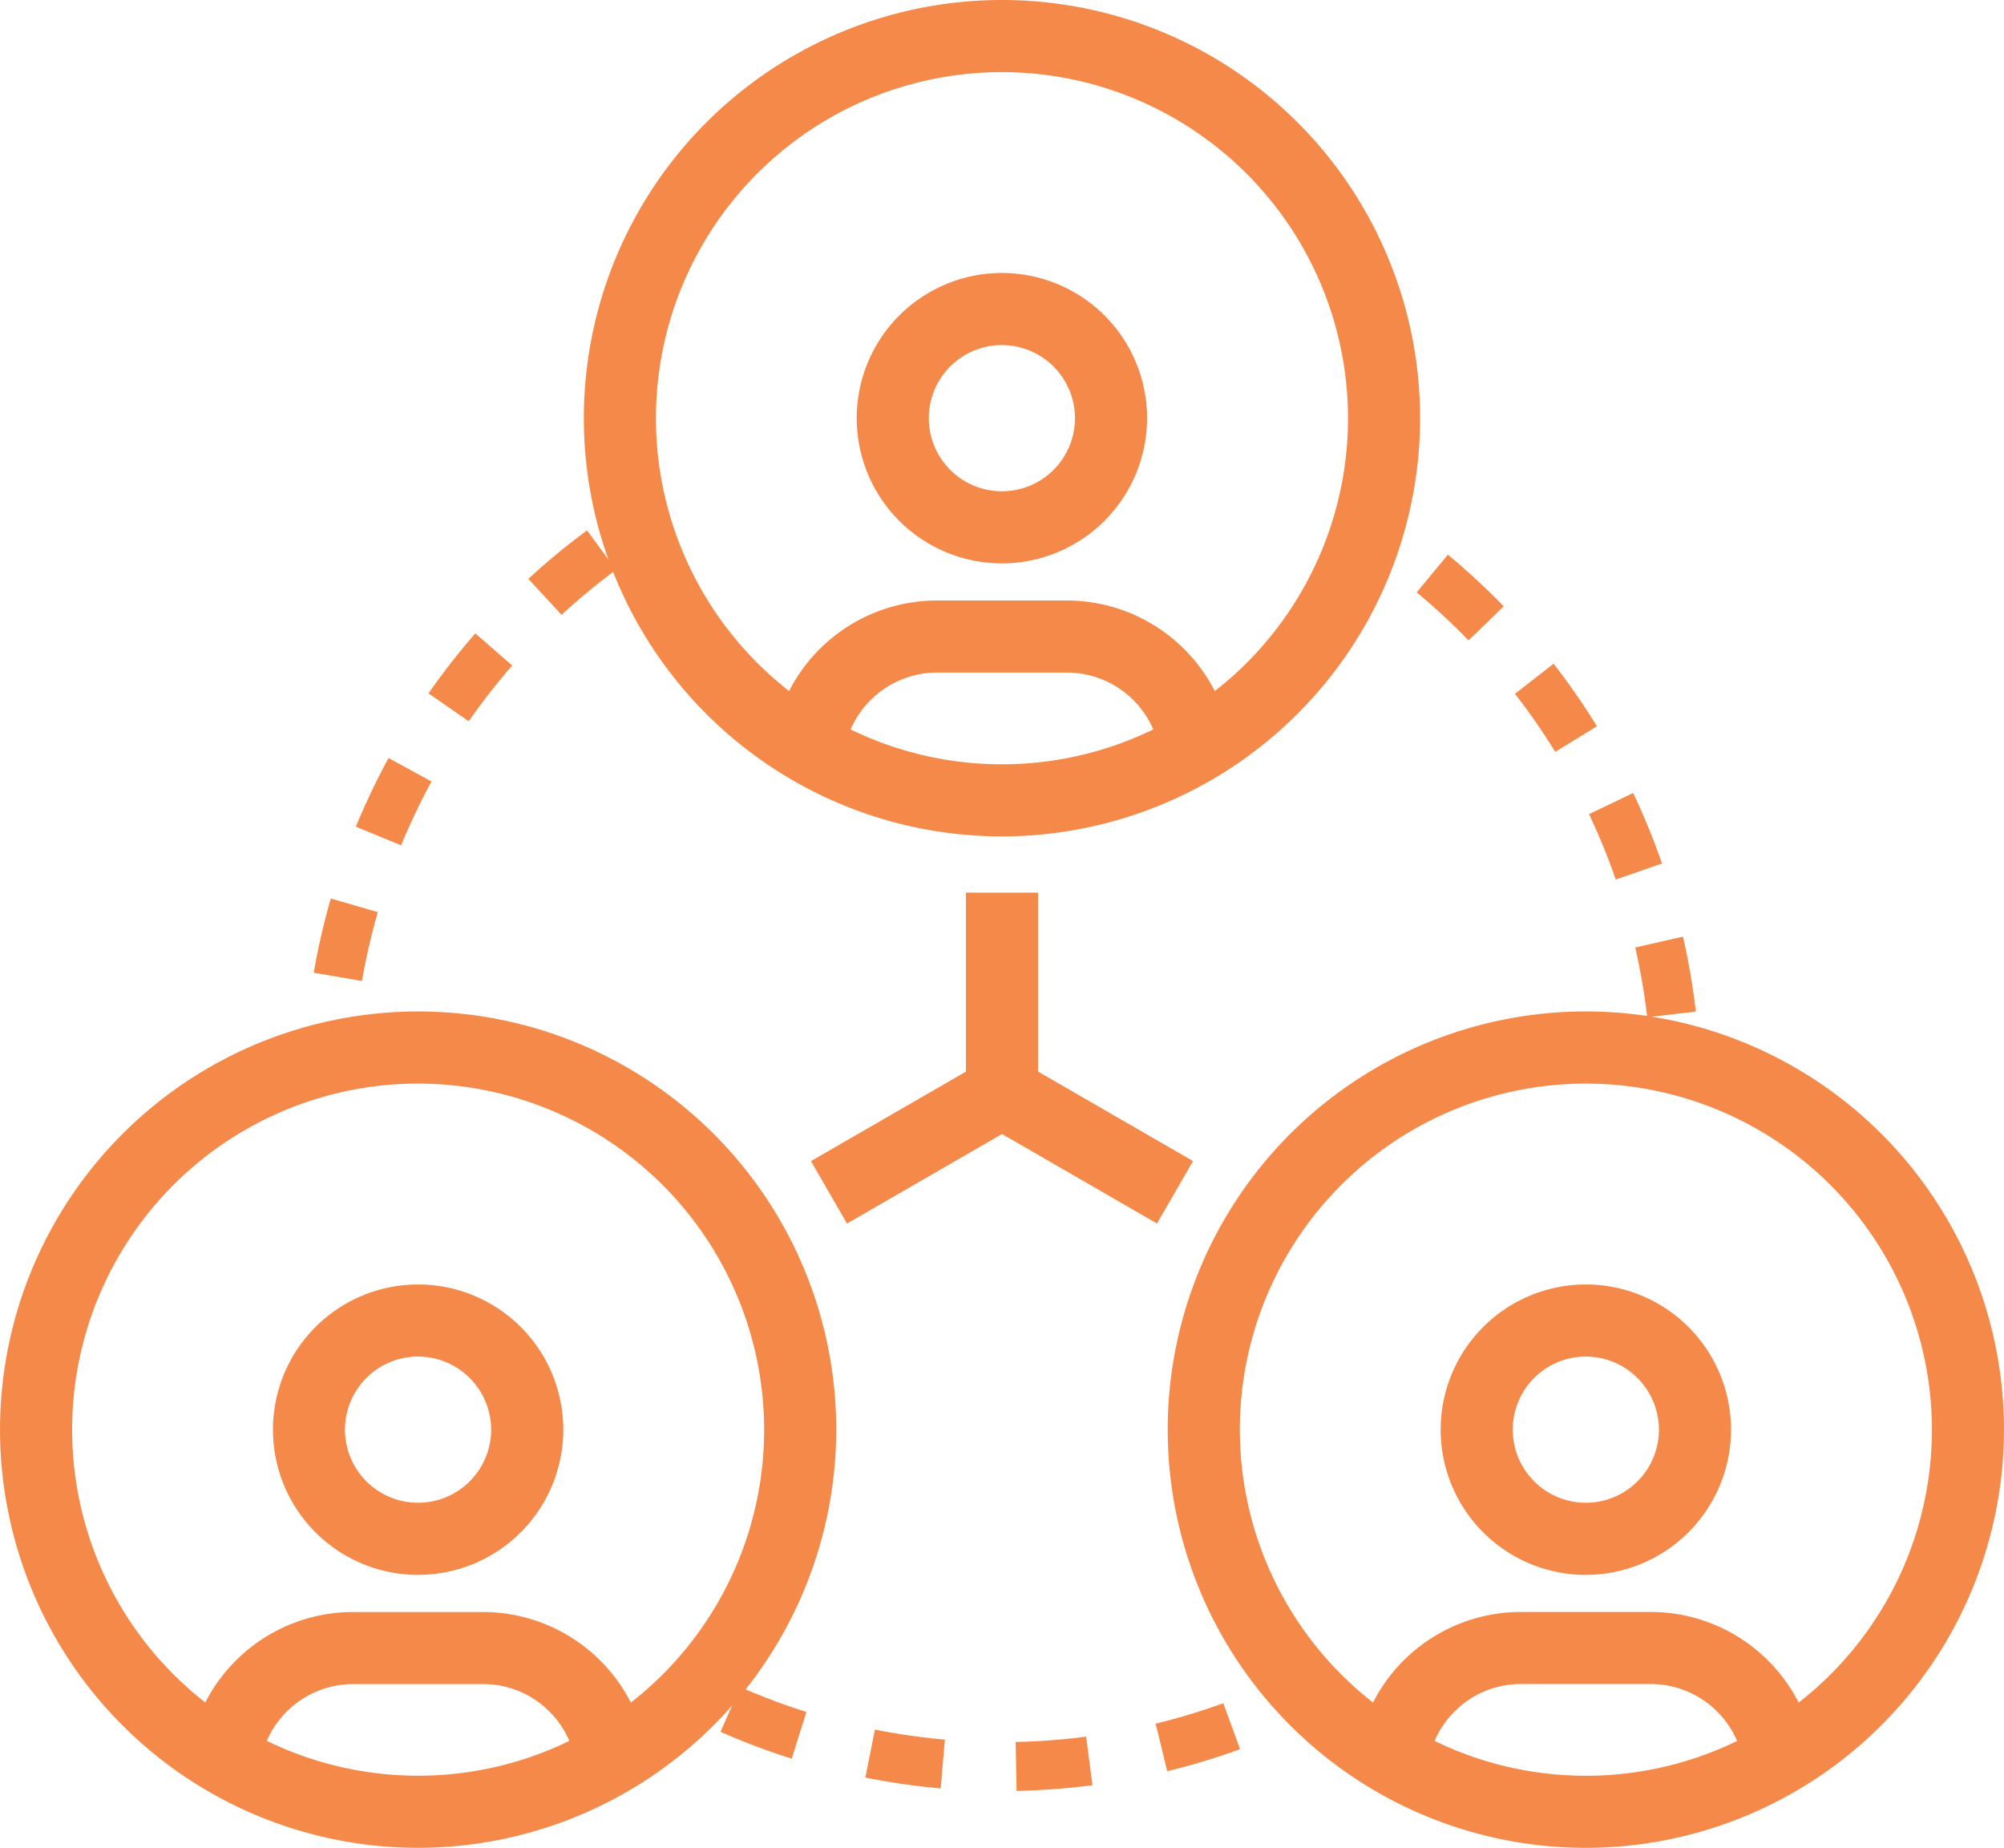
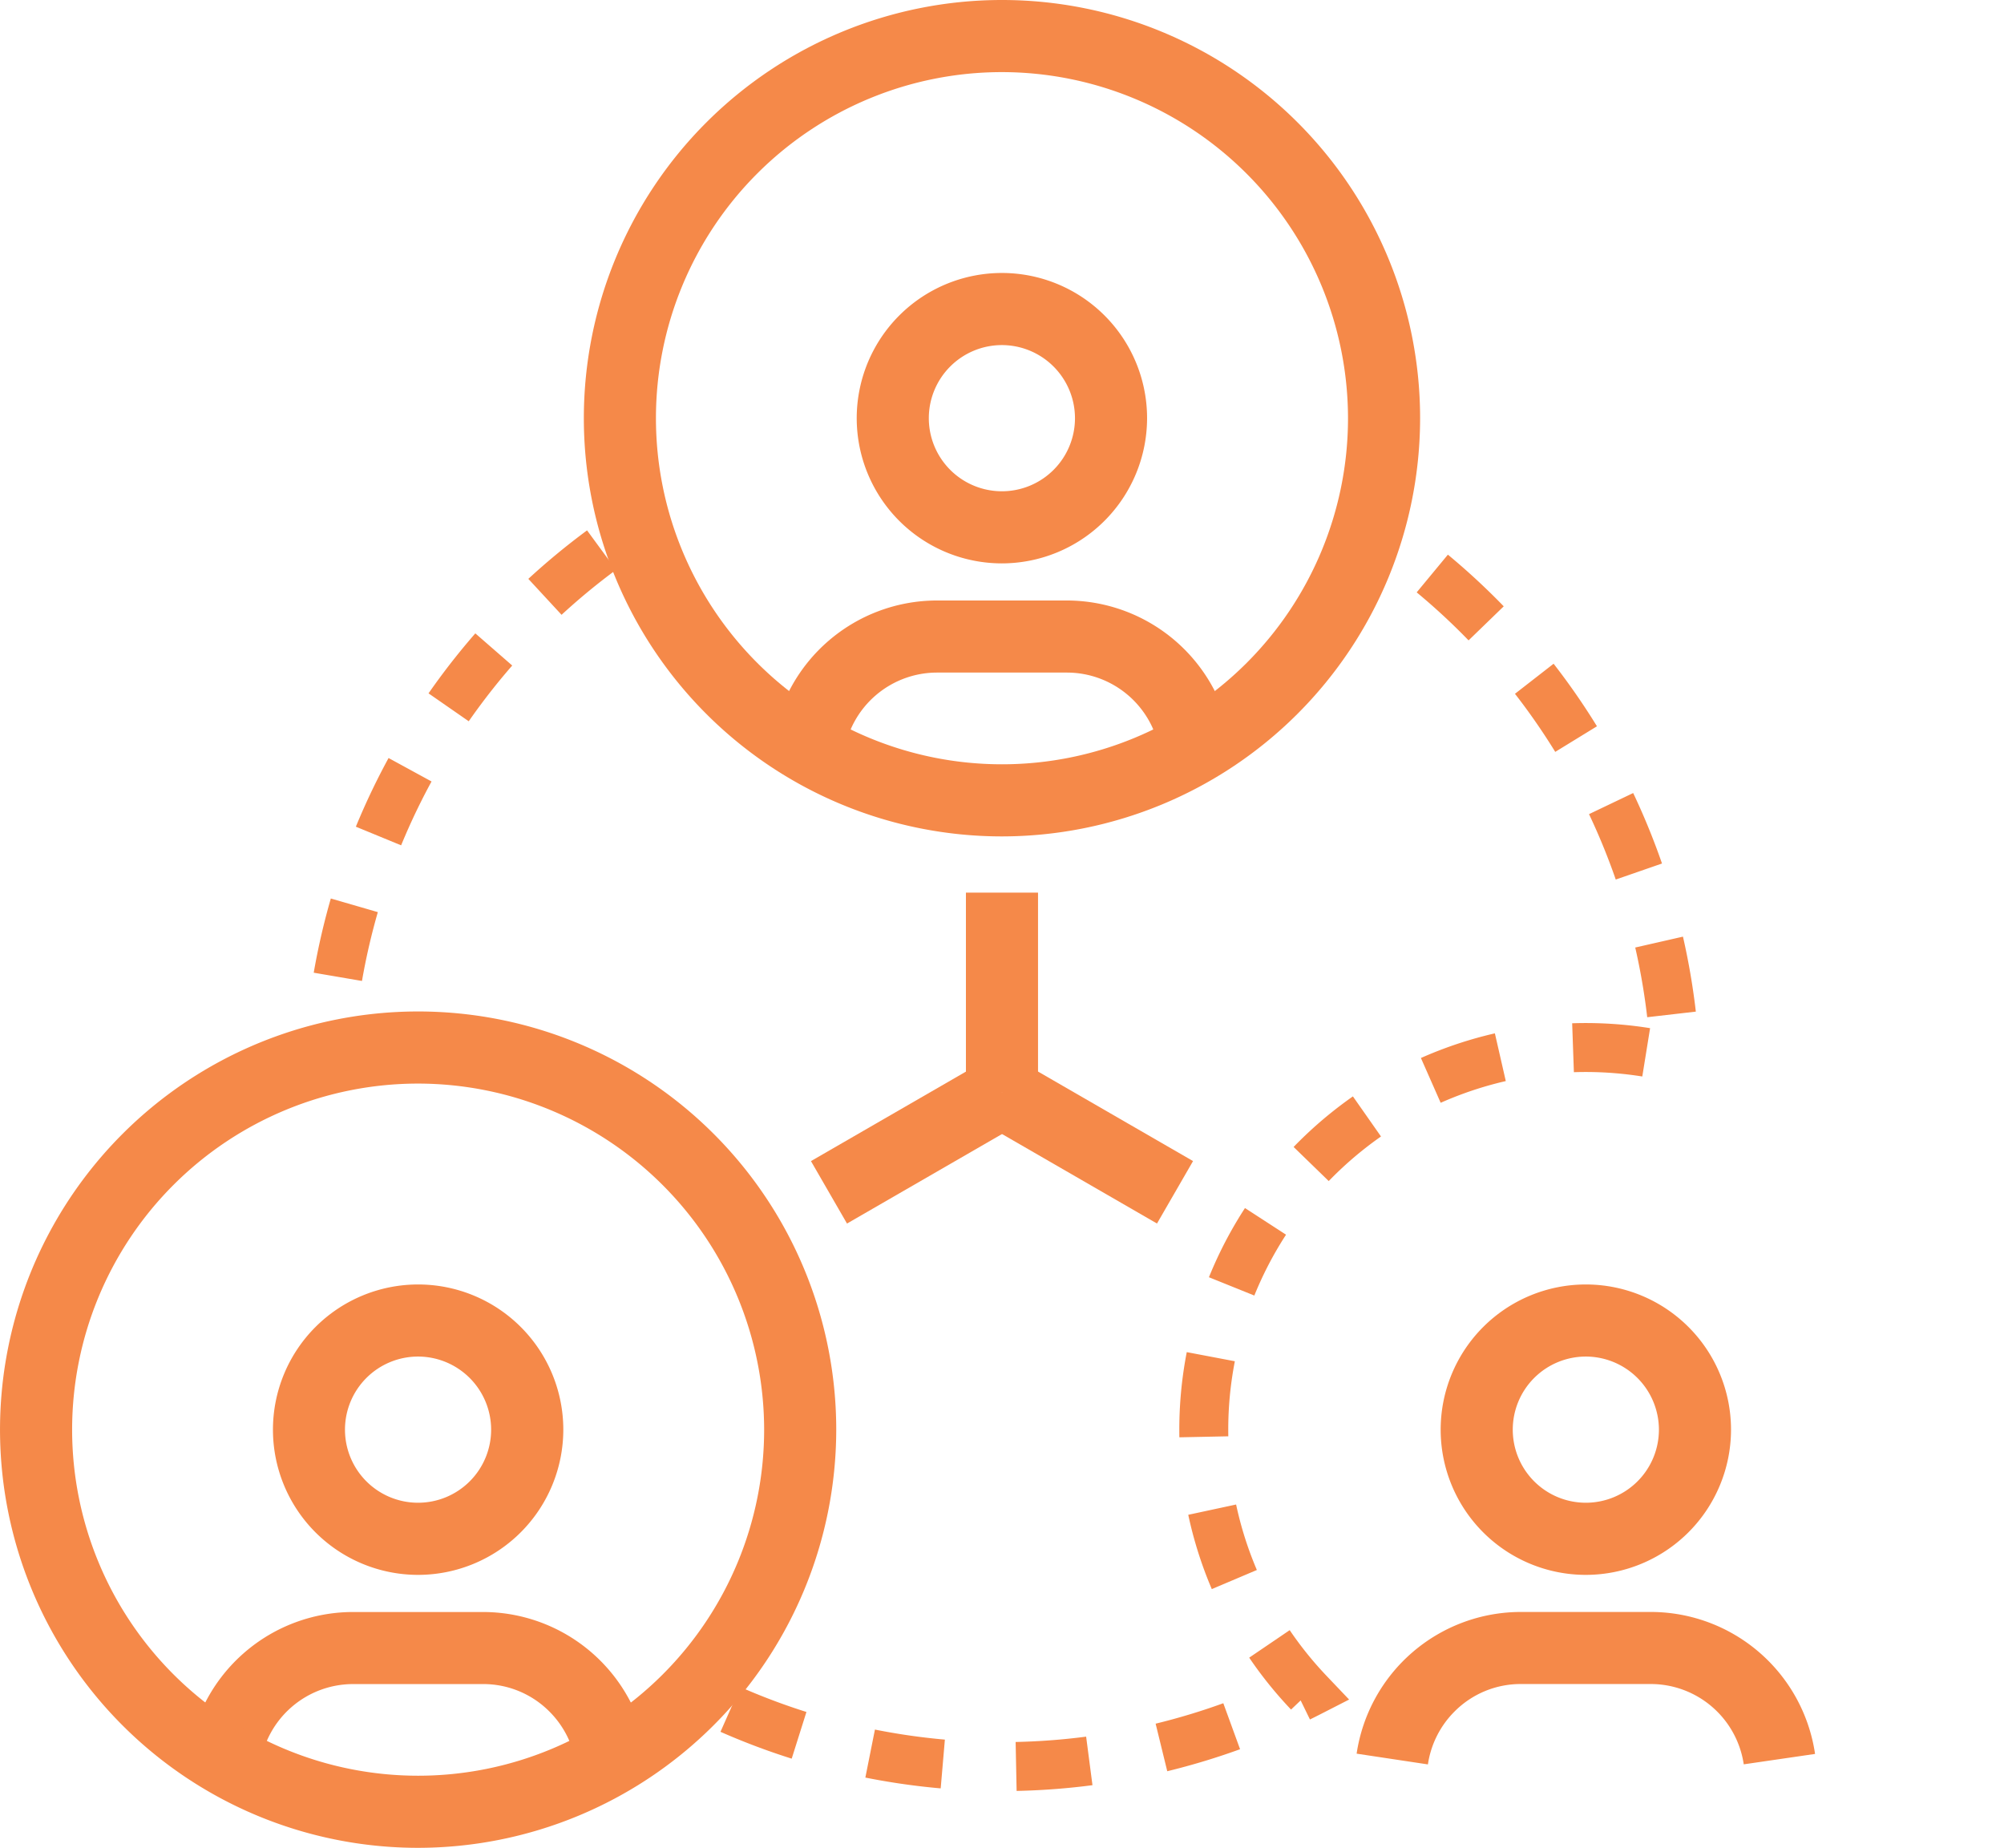
<svg xmlns="http://www.w3.org/2000/svg" width="81.884" height="75.491" viewBox="0 0 81.884 75.491">
  <g transform="translate(40.942 37.746)">
    <g transform="translate(-40.942 -37.746)">
      <path d="M56.694,70.427A15.61,15.61,0,0,1,75.955,55.248,27.519,27.519,0,0,0,63.419,33.533a15.612,15.612,0,0,1-29.942,0A27.514,27.514,0,0,0,20.941,55.249,15.608,15.608,0,0,1,35.912,81.172a27.532,27.532,0,0,0,25.072,0A15.558,15.558,0,0,1,56.694,70.427Z" transform="translate(-7.507 -12.02)" fill="none" stroke="#f58949" stroke-width="2" stroke-dasharray="3" />
      <g transform="translate(31.573 11.152)">
        <path d="M65.039,44.468a3.846,3.846,0,0,0-3.8-3.283H55.927a3.846,3.846,0,0,0-3.8,3.283l-2.913-.439a6.792,6.792,0,0,1,6.712-5.789h5.307a6.8,6.8,0,0,1,6.718,5.789Z" transform="translate(-49.215 -24.86)" fill="#f58949" />
        <path d="M60.5,29.248a5.932,5.932,0,1,1,5.932-5.931A5.939,5.939,0,0,1,60.5,29.248Zm0-8.918a2.986,2.986,0,1,0,2.986,2.987A2.99,2.99,0,0,0,60.5,20.33Z" transform="translate(-51.135 -17.384)" fill="#f58949" />
      </g>
      <g transform="translate(55.432 52.474)">
        <path d="M89.319,108.878l-2.913-.439a6.789,6.789,0,0,1,6.712-5.789h5.308a6.788,6.788,0,0,1,6.712,5.8l-2.914.425a3.844,3.844,0,0,0-3.8-3.281H93.118a3.806,3.806,0,0,0-2.711,1.123A3.846,3.846,0,0,0,89.319,108.878Z" transform="translate(-86.406 -89.27)" fill="#f58949" />
        <path d="M97.691,93.659a5.932,5.932,0,1,1,5.932-5.932A5.938,5.938,0,0,1,97.691,93.659Zm0-8.919a2.986,2.986,0,1,0,2.986,2.987A2.991,2.991,0,0,0,97.691,84.74Z" transform="translate(-88.325 -81.794)" fill="#f58949" />
      </g>
      <g transform="translate(7.718 52.474)">
        <path d="M27.85,108.878a3.849,3.849,0,0,0-1.087-2.159,3.81,3.81,0,0,0-2.711-1.123H18.743a3.842,3.842,0,0,0-3.8,3.281l-2.914-.425a6.787,6.787,0,0,1,6.712-5.8h5.308a6.789,6.789,0,0,1,6.71,5.789Z" transform="translate(-12.031 -89.27)" fill="#f58949" />
        <path d="M23.317,93.659a5.932,5.932,0,1,1,5.932-5.932A5.937,5.937,0,0,1,23.317,93.659Zm0-8.919A2.986,2.986,0,1,0,26.3,87.727,2.99,2.99,0,0,0,23.317,84.74Z" transform="translate(-13.95 -81.794)" fill="#f58949" />
      </g>
      <g transform="translate(33.136 36.467)">
        <rect width="2.946" height="8.161" transform="translate(6.332)" fill="#f58949" />
        <rect width="8.164" height="2.946" transform="matrix(0.866, -0.5, 0.5, 0.866, 0, 10.968)" fill="#f58949" />
        <rect width="2.946" height="8.164" transform="matrix(0.5, -0.866, 0.866, 0.5, 7.069, 9.436)" fill="#f58949" />
      </g>
      <path d="M54.272,34.17A17.085,17.085,0,1,1,71.357,17.085,17.1,17.1,0,0,1,54.272,34.17Zm0-31.224A14.139,14.139,0,1,0,68.411,17.085,14.155,14.155,0,0,0,54.272,2.946Z" transform="translate(-13.331)" fill="#f58949" />
-       <path d="M91.46,98.58A17.085,17.085,0,1,1,108.544,81.5,17.1,17.1,0,0,1,91.46,98.58Zm0-31.223A14.139,14.139,0,1,0,105.6,81.5,14.155,14.155,0,0,0,91.46,67.357Z" transform="translate(-26.661 -23.089)" fill="#f58949" />
      <path d="M17.085,98.579A17.084,17.084,0,1,1,34.169,81.5,17.1,17.1,0,0,1,17.085,98.579Zm0-31.222A14.138,14.138,0,1,0,31.223,81.5,14.155,14.155,0,0,0,17.085,67.357Z" transform="translate(0 -23.089)" fill="#f58949" />
    </g>
  </g>
</svg>